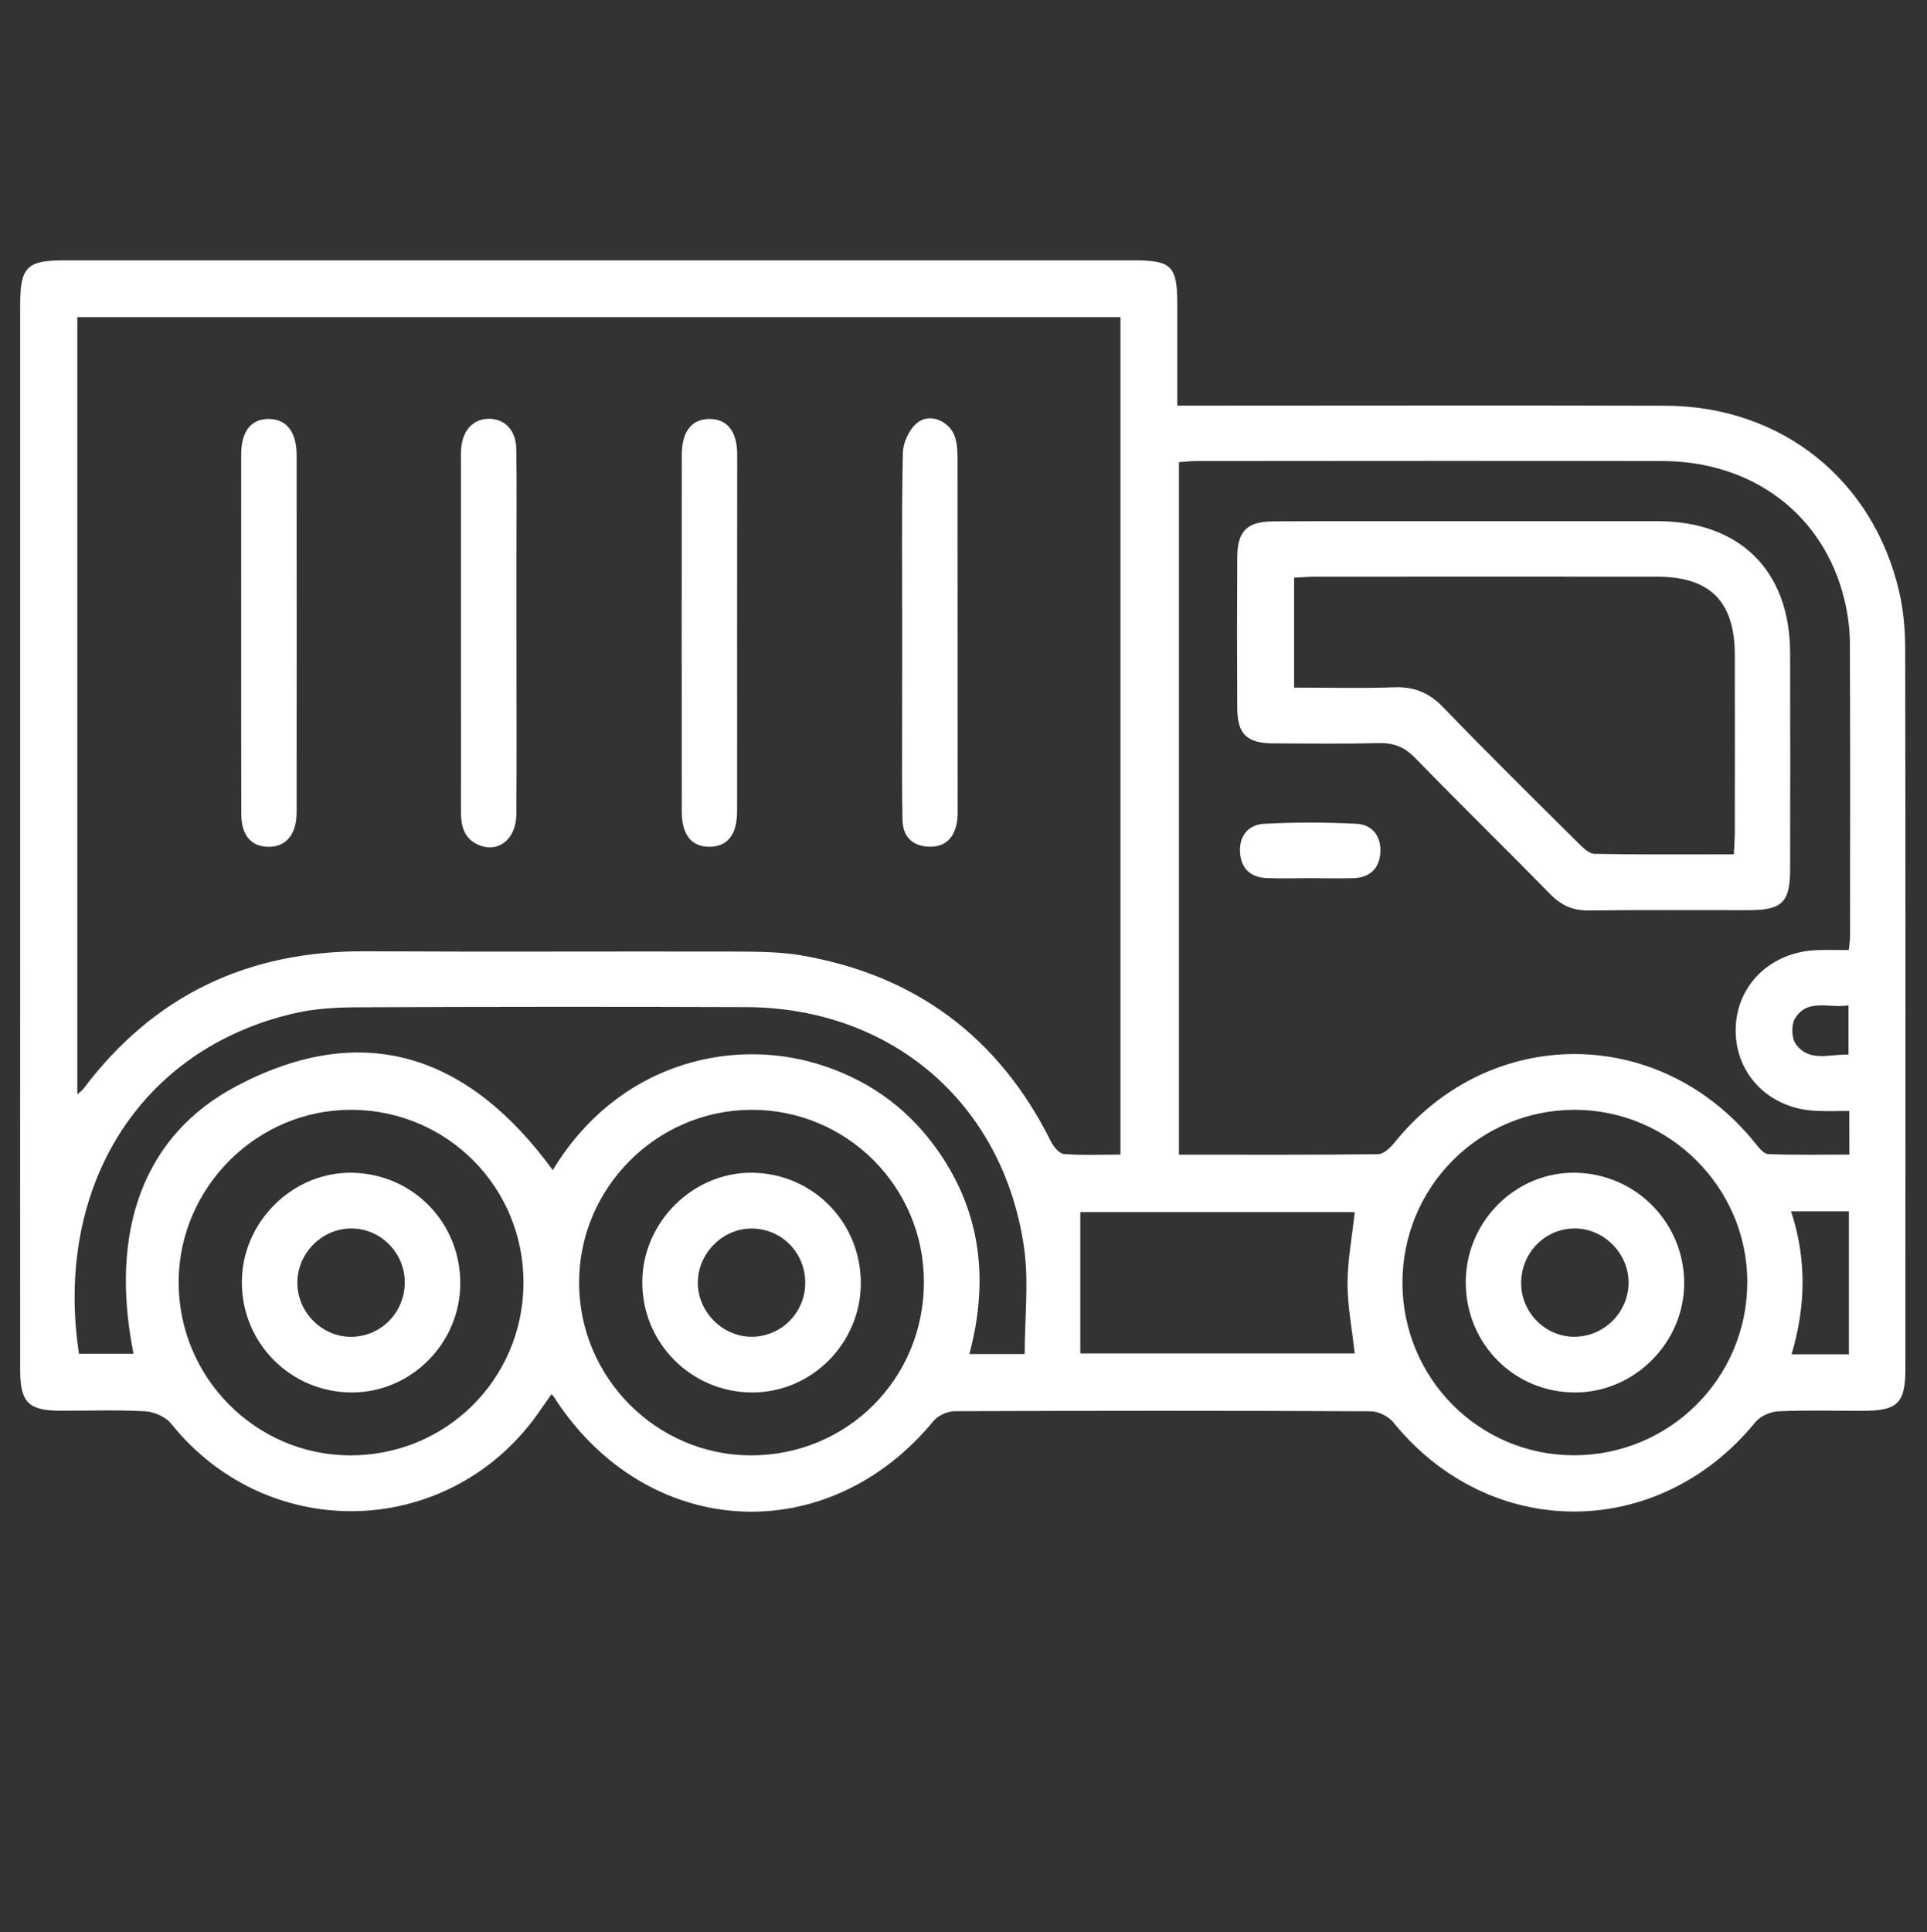
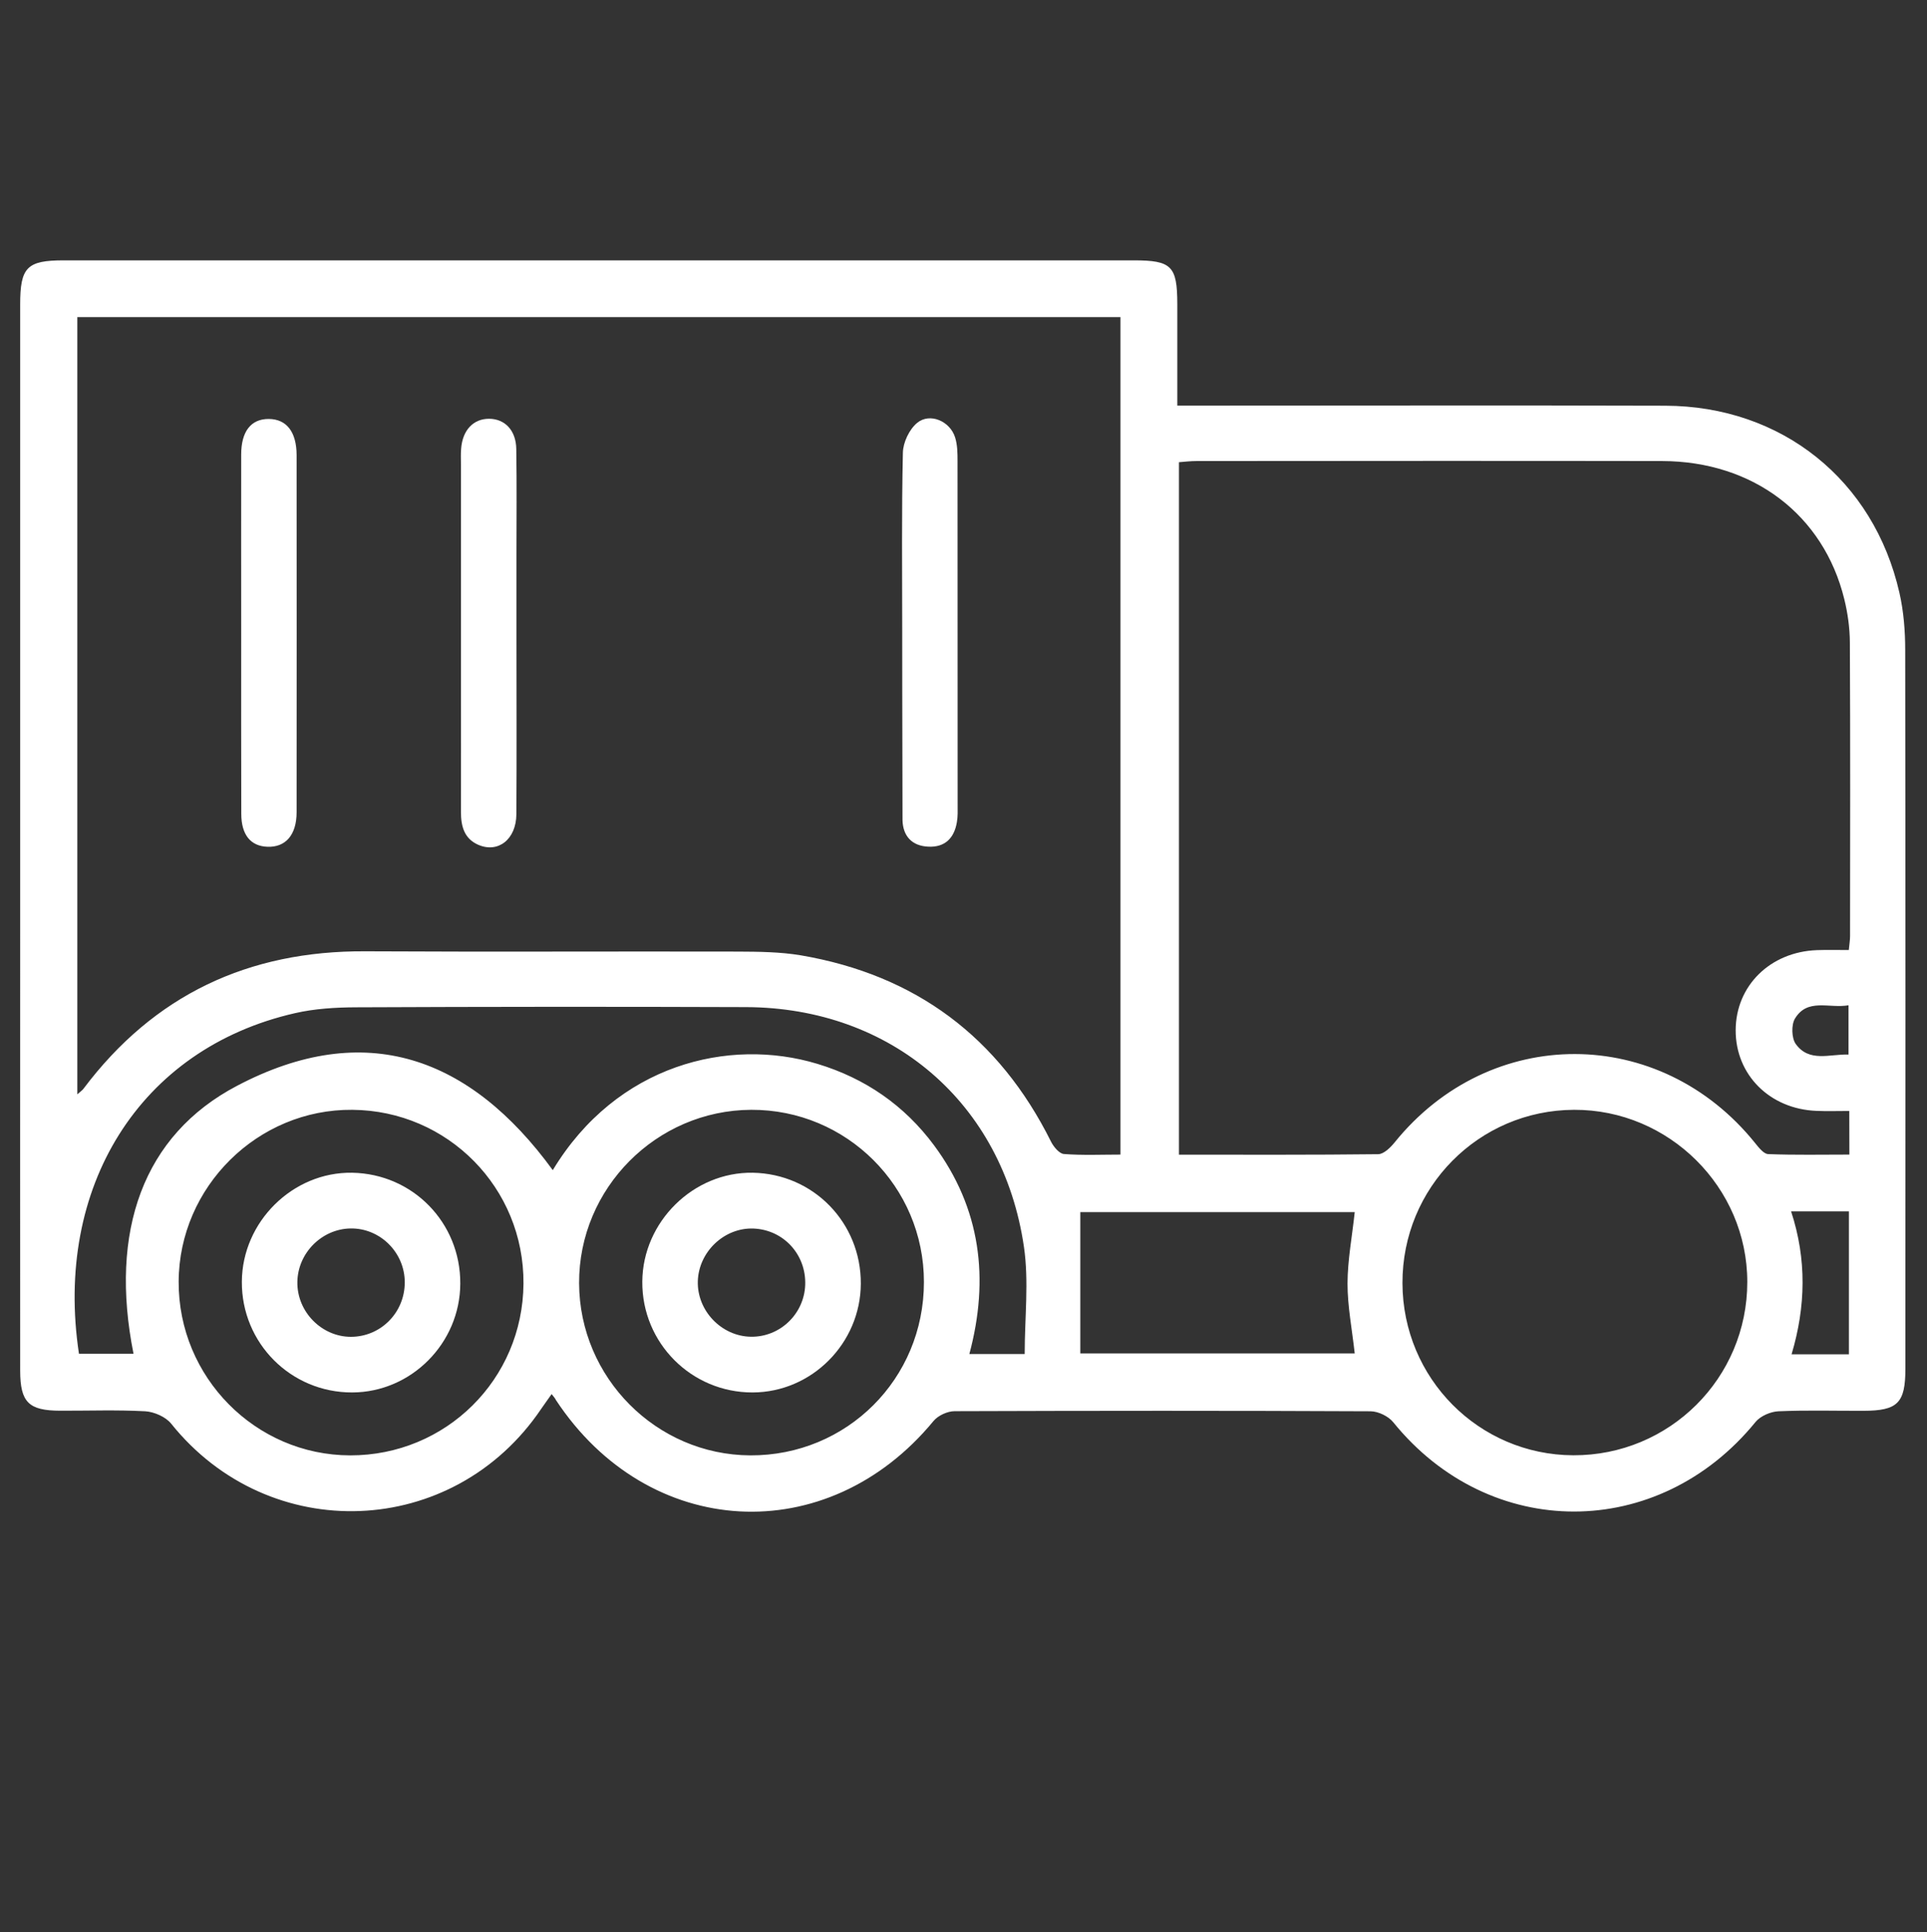
<svg xmlns="http://www.w3.org/2000/svg" version="1.1" id="Capa_1" x="0px" y="0px" viewBox="0 0 200.62 201.1" style="enable-background:new 0 0 200.62 201.1;" xml:space="preserve">
  <rect x="0" y="0" width="200.62" height="201.1" fill="#333333" stroke="none" />
  <style type="text/css">
	.st0{fill:#FFFFFF;}
</style>
  <g>
    <path class="st0" d="M57.43,145.11c-0.38,0.55-0.74,1.03-1.08,1.53c-9.15,13.56-28.3,14.3-38.53,1.55   c-0.57-0.71-1.76-1.23-2.69-1.29c-2.95-0.16-5.91-0.05-8.87-0.06c-3.28-0.01-4.15-0.88-4.16-4.15c-0.01-15.16,0-30.31,0-45.47   c0-21.84,0-43.68,0-65.52c0-3.88,0.7-4.6,4.54-4.6c37.13,0,74.25,0,111.38,0c3.96,0,4.54,0.59,4.55,4.54c0,3.43,0,6.86,0,10.58   c0.96,0,1.76,0,2.55,0c16.09,0,32.18-0.04,48.26,0.01c12.1,0.04,21.7,7.72,24.37,19.48c0.44,1.93,0.6,3.96,0.6,5.94   c0.04,24.94,0.03,49.88,0.02,74.82c0,3.57-0.8,4.37-4.35,4.38c-2.96,0.01-5.92-0.08-8.87,0.05c-0.82,0.04-1.87,0.49-2.38,1.11   c-10.11,12.42-27.67,12.44-37.72,0.03c-0.5-0.62-1.55-1.13-2.35-1.14c-14.44-0.07-28.88-0.06-43.31-0.01   c-0.75,0-1.73,0.45-2.2,1.02c-11.06,13.42-29.7,12.4-39.32-2.19C57.79,145.54,57.65,145.39,57.43,145.11z M8.05,33.01   c0,26.99,0,53.85,0,80.9c0.33-0.3,0.51-0.41,0.63-0.57c7.35-9.78,17.18-14.39,29.36-14.32c12.92,0.07,25.84,0,38.77,0.03   c2.19,0.01,4.42,0.03,6.57,0.39c11.93,2.04,20.62,8.51,26.04,19.39c0.27,0.54,0.86,1.25,1.34,1.29c1.96,0.15,3.94,0.06,5.89,0.06   c0-29.25,0-58.21,0-87.17C80.38,33.01,44.25,33.01,8.05,33.01z M192.53,115.64c-1.25,0-2.33,0.04-3.42-0.01   c-4.86-0.19-8.42-3.75-8.41-8.39c0.01-4.63,3.59-8.16,8.46-8.34c1.08-0.04,2.16-0.01,3.32-0.01c0.06-0.64,0.13-1.04,0.13-1.44   c0.01-10.2,0.03-20.4-0.02-30.59c-0.01-1.5-0.22-3.03-0.58-4.49c-2.15-8.78-9.49-14.36-18.97-14.38c-16.16-0.03-32.32-0.01-48.47,0   c-0.6,0-1.2,0.07-1.83,0.12c0,24.06,0,47.99,0,72.08c7.02,0,13.89,0.03,20.75-0.05c0.58-0.01,1.27-0.69,1.7-1.22   c9.93-12.3,27.63-12.27,37.55,0.08c0.37,0.46,0.88,1.11,1.34,1.13c2.79,0.11,5.59,0.05,8.46,0.05   C192.53,118.6,192.53,117.31,192.53,115.64z M106.68,140.94c0-3.8,0.45-7.56-0.08-11.17c-2.19-14.97-13.8-24.88-28.92-24.94   c-13.54-0.05-27.08-0.04-40.63,0.02c-2.12,0.01-4.29,0.14-6.34,0.61c-16.23,3.7-25.1,18.17-22.49,35.45c1.89,0,3.77,0,5.68,0   c-2.54-12.73,0.98-22.75,10.78-27.89C38.02,106,48.95,110,57.55,121.8c6.64-10.99,18.33-13.86,27.56-11.06   c4.96,1.5,9.04,4.31,12.13,8.47c4.87,6.57,5.78,13.89,3.68,21.73C103.02,140.94,104.84,140.94,106.68,140.94z M54.5,133.61   c0.07-9.95-7.87-18.01-17.82-18.09c-9.85-0.09-18.04,8.02-18.08,17.89c-0.04,9.93,7.99,18.06,17.86,18.08   C46.43,151.5,54.43,143.58,54.5,133.61z M96.19,133.45c0.01-9.93-8.06-17.97-17.98-17.93c-9.88,0.04-17.96,8.18-17.92,18.05   c0.04,9.83,8.04,17.87,17.82,17.92C88.17,151.53,96.19,143.53,96.19,133.45z M146.01,133.57c0.03,9.89,7.95,17.87,17.78,17.91   c10.02,0.04,18.12-8.03,18.12-18.04c0-9.85-8.16-17.96-18.04-17.92C153.95,115.56,145.98,123.61,146.01,133.57z M141.04,126.17   c-9.68,0-19.36,0-28.57,0c0,5.04,0,9.88,0,14.71c9.89,0,19.3,0,28.57,0c-0.28-2.53-0.75-4.91-0.75-7.28   C140.3,131.15,140.77,128.7,141.04,126.17z M192.49,140.97c0-5.08,0-9.93,0-14.88c-2.02,0-3.91,0-6.02,0   c1.64,5,1.53,9.91,0.05,14.88C188.64,140.97,190.48,140.97,192.49,140.97z M192.45,109.77c0-1.76,0-3.34,0-5.13   c-2.04,0.35-4.27-0.78-5.58,1.39c-0.39,0.65-0.35,2.02,0.08,2.63C188.36,110.62,190.49,109.7,192.45,109.77z" />
-     <path class="st0" d="M76.74,66.06c0,6.12,0.01,12.24,0,18.36c0,2.45-0.99,3.7-2.85,3.72c-1.89,0.02-2.91-1.23-2.91-3.66   c-0.01-12.38-0.01-24.76,0-37.13c0-2.42,1.01-3.72,2.85-3.74c1.86-0.02,2.91,1.28,2.92,3.68C76.75,53.55,76.74,59.8,76.74,66.06z" />
    <path class="st0" d="M25.11,65.72c0-6.13-0.01-12.26,0-18.4c0-2.43,1.03-3.72,2.87-3.71c1.84,0.01,2.89,1.33,2.9,3.74   c0.01,12.4,0.01,24.8,0,37.2c0,2.36-1.15,3.66-3.03,3.59c-1.75-0.06-2.72-1.23-2.73-3.41C25.1,78.39,25.11,72.06,25.11,65.72z" />
    <path class="st0" d="M53.77,65.96c0,6.27,0.03,12.54-0.01,18.8c-0.02,2.61-1.9,4.08-3.98,3.17c-1.47-0.65-1.79-1.95-1.79-3.42   c0.01-4.41,0-8.82,0-13.23c0-7.65,0-15.29,0-22.94c0-0.55-0.03-1.1,0.02-1.65c0.15-1.93,1.28-3.11,2.92-3.1   c1.64,0.01,2.79,1.21,2.82,3.14c0.06,3.72,0.02,7.44,0.02,11.16C53.77,60.59,53.77,63.28,53.77,65.96z" />
-     <path class="st0" d="M93.93,65.72c0-6.2-0.07-12.4,0.07-18.6c0.02-1.07,0.67-2.43,1.48-3.1c1.33-1.1,3.44-0.18,3.96,1.52   c0.24,0.77,0.25,1.63,0.25,2.45c0.01,11.92,0.01,23.83,0.01,35.75c0,0.62,0.03,1.25-0.08,1.85c-0.28,1.65-1.24,2.62-2.96,2.54   c-1.71-0.07-2.66-1.09-2.7-2.78c-0.07-3.17-0.04-6.34-0.04-9.5C93.93,72.47,93.93,69.09,93.93,65.72z" />
-     <path class="st0" d="M153.4,54.25c6.39,0,12.78-0.01,19.17,0c8.59,0.01,13.78,5.17,13.8,13.71c0.02,7.51,0.01,15.01,0,22.52   c0,3.43-0.83,4.25-4.26,4.26c-5.57,0.01-11.13-0.04-16.7,0.03c-1.64,0.02-2.85-0.51-4-1.68c-4.67-4.77-9.45-9.43-14.09-14.21   c-1.11-1.14-2.24-1.57-3.79-1.53c-3.64,0.09-7.28,0.04-10.92,0.03c-2.79-0.01-3.78-0.95-3.8-3.66c-0.03-5.23-0.03-10.47,0-15.7   c0.01-2.73,1.02-3.74,3.76-3.75C139.52,54.23,146.46,54.25,153.4,54.25z M180.51,88.93c0.04-0.87,0.09-1.54,0.1-2.21   c0.01-6.19,0.01-12.39,0-18.58c-0.01-5.52-2.57-8.1-8.06-8.11c-11.88-0.01-23.76,0-35.64,0c-0.73,0-1.45,0.07-2.18,0.1   c0,3.91,0,7.6,0,11.44c3.57,0,7,0.09,10.42-0.03c2.08-0.08,3.63,0.56,5.1,2.08c4.63,4.8,9.38,9.48,14.11,14.18   c0.46,0.46,1.09,1.07,1.64,1.08C170.79,88.97,175.58,88.93,180.51,88.93z" />
-     <path class="st0" d="M136.4,91.41c-1.51,0-3.01,0.05-4.52-0.01c-1.68-0.07-2.68-0.99-2.78-2.69c-0.1-1.72,0.89-2.87,2.49-2.96   c3.21-0.17,6.43-0.17,9.64,0c1.63,0.08,2.58,1.29,2.48,2.98c-0.1,1.68-1.1,2.62-2.8,2.68C139.41,91.45,137.91,91.42,136.4,91.41z" />
+     <path class="st0" d="M93.93,65.72c0-6.2-0.07-12.4,0.07-18.6c0.02-1.07,0.67-2.43,1.48-3.1c1.33-1.1,3.44-0.18,3.96,1.52   c0.24,0.77,0.25,1.63,0.25,2.45c0.01,11.92,0.01,23.83,0.01,35.75c0,0.62,0.03,1.25-0.08,1.85c-0.28,1.65-1.24,2.62-2.96,2.54   c-1.71-0.07-2.66-1.09-2.7-2.78C93.93,72.47,93.93,69.09,93.93,65.72z" />
    <path class="st0" d="M47.92,133.61c-0.02,6.2-5.1,11.31-11.25,11.33c-6.39,0.02-11.53-5.14-11.49-11.53   c0.03-6.24,5.31-11.44,11.48-11.34C42.98,122.18,47.95,127.27,47.92,133.61z M42.14,133.48c0-3.11-2.57-5.66-5.65-5.61   c-2.99,0.05-5.49,2.56-5.53,5.57c-0.05,3.09,2.52,5.71,5.58,5.71C39.65,139.14,42.14,136.62,42.14,133.48z" />
    <path class="st0" d="M89.62,133.62c-0.03,6.2-5.1,11.3-11.26,11.32c-6.38,0.02-11.54-5.16-11.49-11.54   c0.04-6.23,5.33-11.43,11.5-11.33C84.69,122.18,89.65,127.28,89.62,133.62z M72.65,133.36c-0.09,3.06,2.45,5.73,5.52,5.78   c3.02,0.05,5.54-2.35,5.66-5.38c0.12-3.16-2.24-5.74-5.36-5.88C75.43,127.75,72.74,130.28,72.65,133.36z" />
-     <path class="st0" d="M152.6,133.42c0.03-6.31,5.22-11.46,11.43-11.35c6.3,0.11,11.33,5.24,11.31,11.53   c-0.02,6.15-5.15,11.3-11.28,11.34C157.66,144.99,152.57,139.86,152.6,133.42z M169.55,133.41c-0.05-3.07-2.71-5.63-5.76-5.54   c-3.1,0.1-5.5,2.69-5.42,5.84c0.08,3.02,2.61,5.48,5.61,5.43C167.08,139.1,169.6,136.5,169.55,133.41z" />
  </g>
</svg>